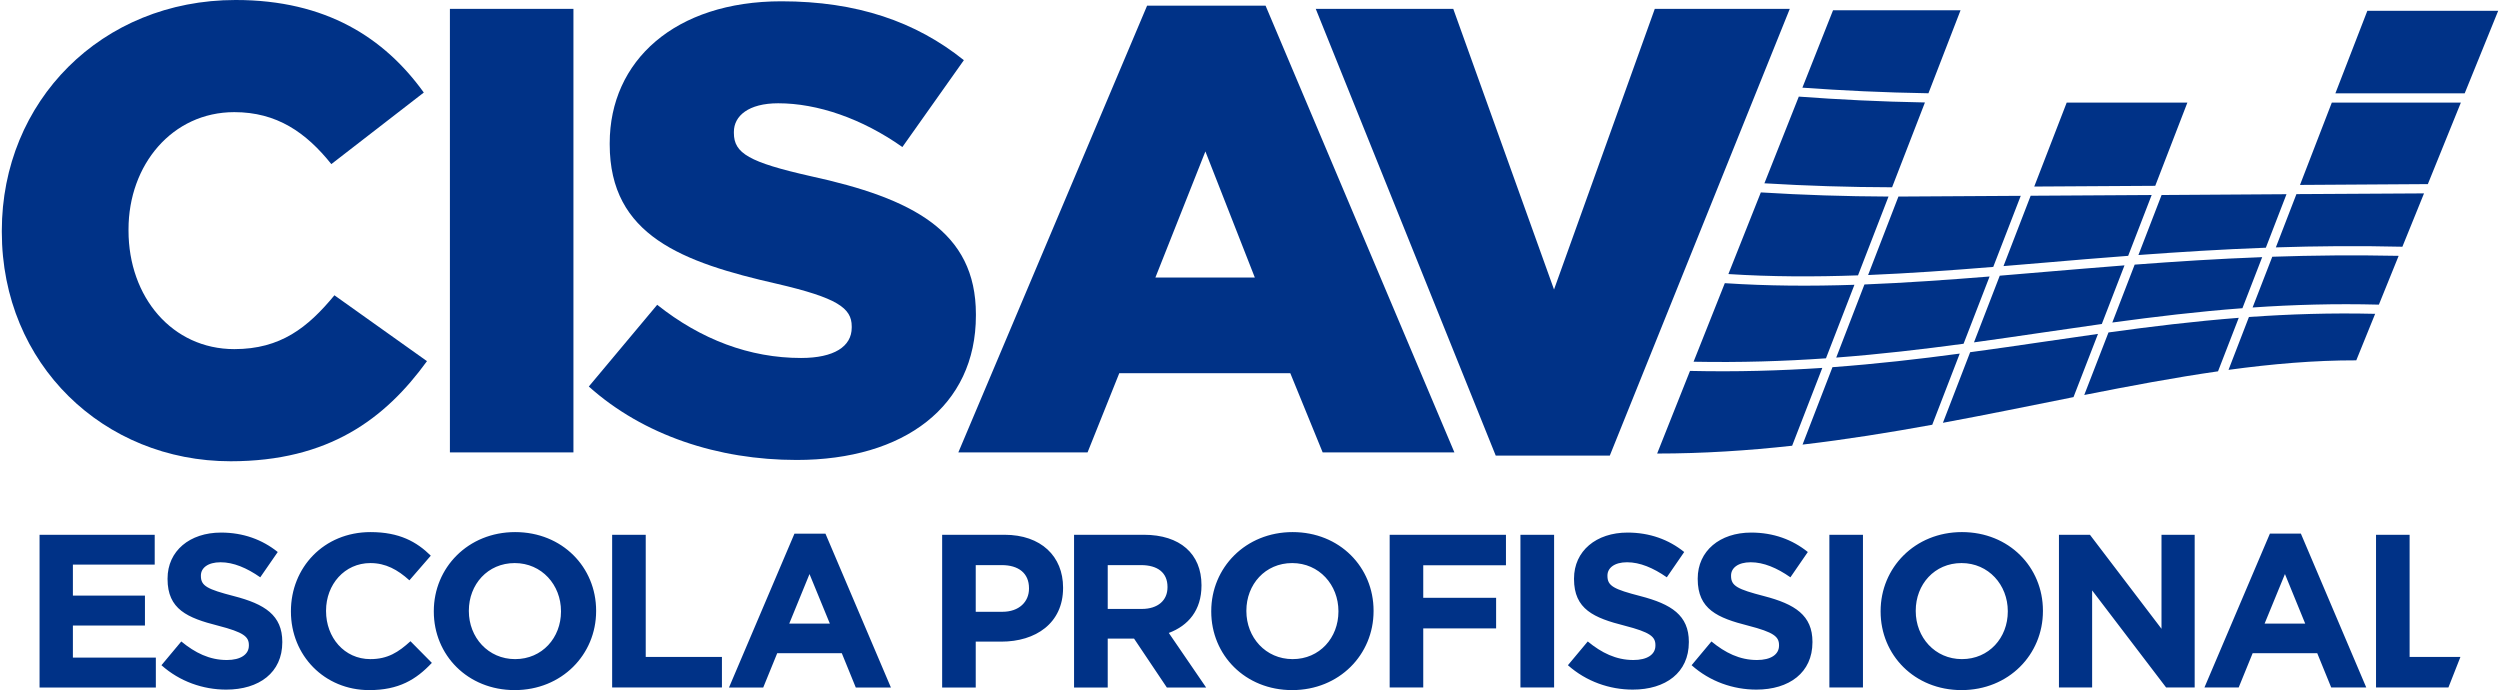
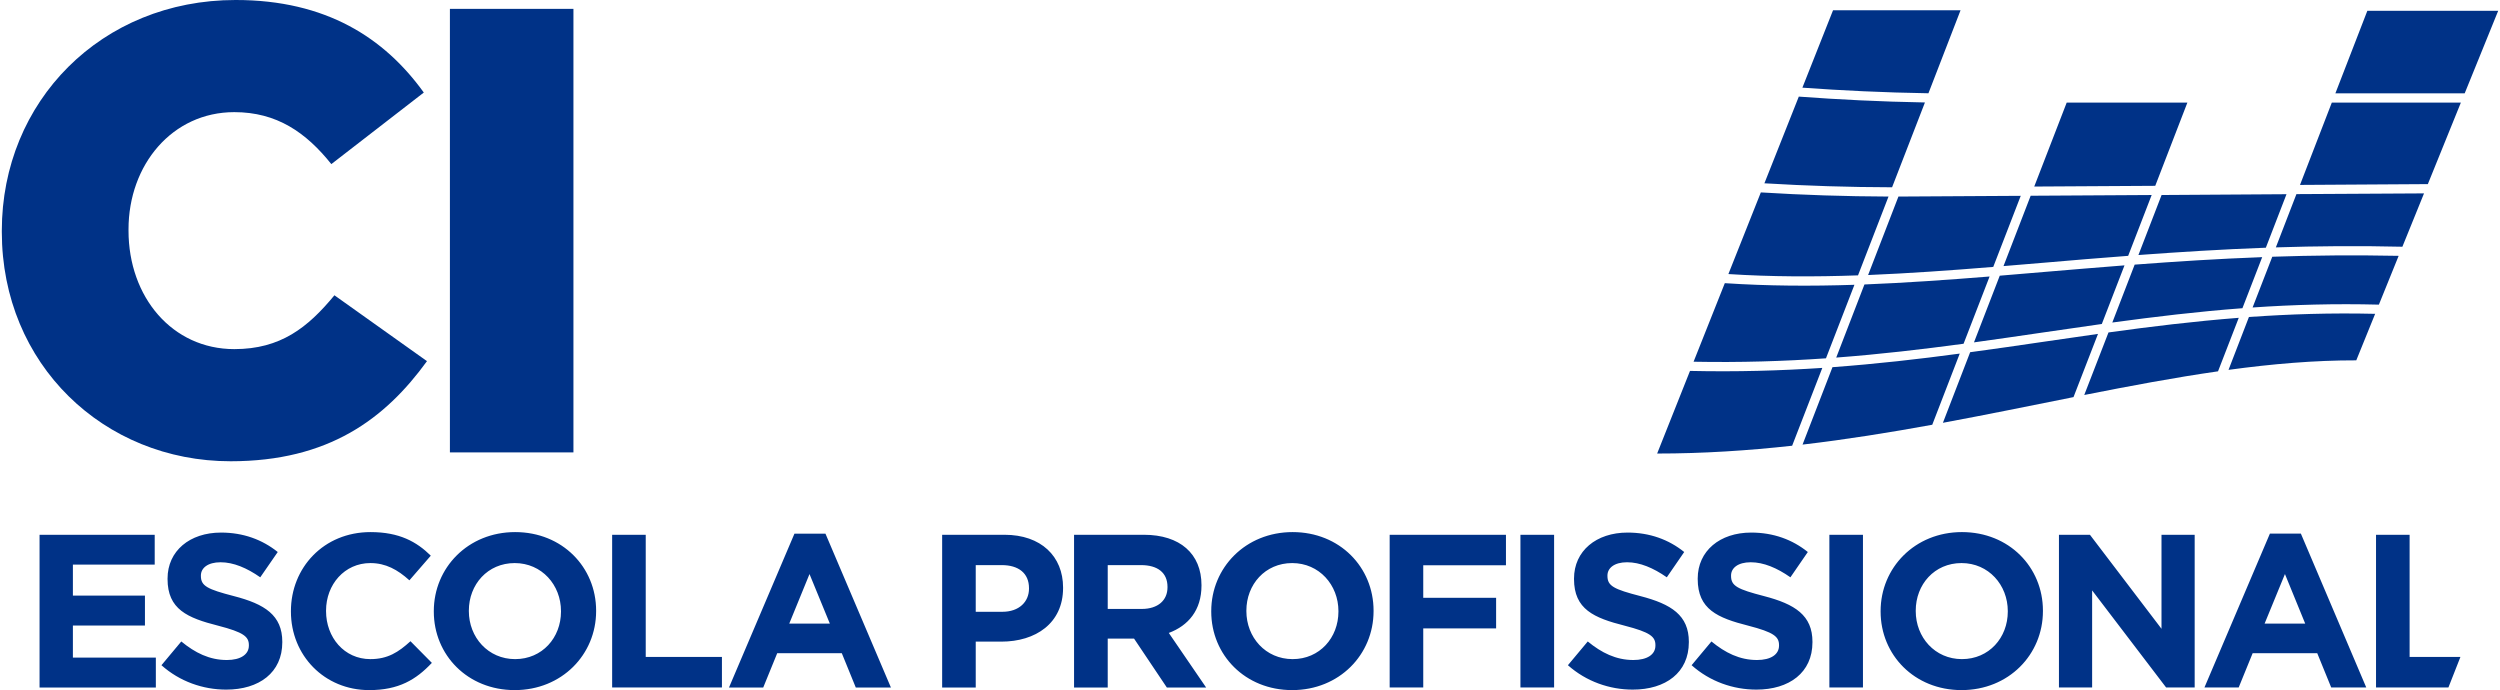
<svg xmlns="http://www.w3.org/2000/svg" xml:space="preserve" width="1344px" height="371px" version="1.0" style="shape-rendering:geometricPrecision; text-rendering:geometricPrecision; image-rendering:optimizeQuality; fill-rule:evenodd; clip-rule:evenodd" viewBox="0 0 306.97 84.86">
  <defs>
    <style type="text/css">
   
    .fil0 {fill:#003287}
    .fil1 {fill:#003287;fill-rule:nonzero}
   
  </style>
  </defs>
  <g id="Layer_x0020_1">
    <g id="_1780416761056">
      <path class="fil0" d="M225.18 1.26l15.68 0 -3.95 10.21c-5.54,-0.09 -10.62,-0.34 -15.5,-0.69l3.77 -9.52zm7.26 21.77c-5.27,-0.01 -10.55,-0.18 -15.7,-0.49l4.23 -10.66c4.88,0.36 9.96,0.62 15.51,0.72l-4.04 10.43zm21.47 -10.41l14.84 0 -3.95 10.23 -14.88 0.09 3.99 -10.32zm32.6 0l15.87 0 -4.06 10.02 -15.72 0.1 3.91 -10.12zm4.37 -11.29l16.09 0 -4.12 10.15 -15.9 0 3.93 -10.15zm6.97 22.45l-2.66 6.56c-5.38,-0.13 -10.56,-0.08 -15.56,0.08l2.53 -6.55 15.69 -0.09zm-19.45 6.68c-5.42,0.2 -10.63,0.53 -15.67,0.9l2.85 -7.38 15.36 -0.1 -2.54 6.58zm-16.93 1c-3.5,0.26 -6.93,0.55 -10.29,0.84 -1.7,0.14 -3.38,0.28 -5.04,0.42l3.34 -8.65 14.88 -0.09 -2.89 7.48zm-16.59 1.36c-5.24,0.43 -10.35,0.79 -15.39,1l3.73 -9.65 15.04 -0.09 -3.38 8.74zm-16.63 1.04c-5.37,0.19 -10.66,0.18 -15.94,-0.16l3.99 -10.04c5.15,0.32 10.43,0.49 15.7,0.51l-3.75 9.69zm66.48 -2.4l-2.43 6c-5.42,-0.14 -10.56,0.01 -15.53,0.35l2.42 -6.24c4.99,-0.17 10.17,-0.22 15.54,-0.11zm-19.21 6.44c-5.48,0.41 -10.77,1.05 -16,1.76l2.75 -7.12c5.05,-0.38 10.27,-0.72 15.68,-0.92l-2.43 6.28zm-17.29 1.94c-2.43,0.34 -4.85,0.7 -7.28,1.05 -2.8,0.41 -5.6,0.82 -8.44,1.21l3.17 -8.2c1.85,-0.15 3.71,-0.31 5.59,-0.47 3.19,-0.27 6.43,-0.54 9.75,-0.8l-2.79 7.21zm-17 2.43c-5.07,0.68 -10.24,1.29 -15.66,1.7l3.47 -8.99c5.04,-0.2 10.15,-0.56 15.39,-0.98l-3.2 8.27zm-16.92 1.79c-5.16,0.36 -10.55,0.53 -16.28,0.42l3.84 -9.66c5.28,0.35 10.57,0.38 15.94,0.2l-3.5 9.04zm67.53 -5.47l-2.32 5.72c-5.11,-0.01 -10.35,0.44 -15.71,1.17l2.51 -6.5c4.97,-0.35 10.11,-0.52 15.52,-0.39zm-19.32 7.07c-5.36,0.77 -10.84,1.8 -16.45,2.91l2.98 -7.69c5.24,-0.73 10.53,-1.37 16.02,-1.8l-2.55 6.58zm-17.77 3.17c-5.25,1.05 -10.6,2.15 -16.06,3.16l3.35 -8.68c3.06,-0.41 6.07,-0.85 9.07,-1.29 2.22,-0.33 4.43,-0.65 6.65,-0.96l-3.01 7.77zm-17.37 3.4c-5.23,0.95 -10.54,1.81 -15.95,2.44l3.68 -9.52c5.42,-0.4 10.59,-0.99 15.65,-1.67l-3.38 8.75zm-17.23 2.58c-5.44,0.6 -10.97,0.96 -16.6,0.96l4.04 -10.16c5.72,0.13 11.11,-0.03 16.27,-0.37l-3.71 9.57z" />
      <path class="fil1" d="M28.13 56.72c12.07,0 19.01,-5.22 24.15,-12.31l-11.38 -8.1c-3.27,3.97 -6.62,6.62 -12.31,6.62 -7.63,0 -13.01,-6.39 -13.01,-14.57l0 -0.16c0,-7.94 5.38,-14.41 13.01,-14.41 5.22,0 8.81,2.49 11.93,6.39l11.37 -8.8c-4.83,-6.71 -12,-11.38 -23.14,-11.38 -16.52,0 -28.75,12.47 -28.75,28.36l0 0.16c0,16.28 12.54,28.2 28.13,28.2z" />
      <polygon class="fil1" points="55.1,55.63 70.29,55.63 70.29,1.09 55.1,1.09 " />
-       <path class="fil1" d="M97.73 56.56c13.25,0 22.05,-6.62 22.05,-17.76l0 -0.16c0,-10.2 -7.79,-14.25 -20.33,-16.98 -7.56,-1.71 -9.43,-2.81 -9.43,-5.3l0 -0.15c0,-1.95 1.79,-3.51 5.45,-3.51 4.83,0 10.29,1.87 15.27,5.38l7.56 -10.68c-5.92,-4.75 -13.17,-7.24 -22.44,-7.24 -13.09,0 -21.11,7.32 -21.11,17.45l0 0.15c0,11.22 8.96,14.5 20.57,17.14 7.4,1.72 9.19,2.97 9.19,5.23l0 0.15c0,2.34 -2.18,3.74 -6.23,3.74 -6.31,0 -12.31,-2.26 -17.69,-6.54l-8.41 10.05c6.7,6 15.89,9.03 25.55,9.03z" />
-       <path class="fil1" d="M117.62 55.63l15.89 0 3.9 -9.74 21.03 0 3.98 9.74 16.2 0 -23.22 -54.93 -14.57 0 -23.21 54.93zm24.23 -21.5l6.15 -15.51 6.08 15.51 -12.23 0z" />
      <path class="fil0" d="M18.94 84.54l0 -3.68 -10.2 0 0 -3.94 8.86 0 0 -3.68 -8.86 0 0 -3.81 10.06 0 0 -3.67 -14.16 0 0 18.78 14.3 0zm15.55 -5.56l0 -0.05c0,-3.27 -2.15,-4.65 -5.96,-5.63 -3.24,-0.84 -4.05,-1.24 -4.05,-2.47l0 -0.06c0,-0.91 0.83,-1.63 2.42,-1.63 1.58,0 3.22,0.69 4.88,1.85l2.15 -3.11c-1.91,-1.53 -4.24,-2.39 -6.98,-2.39 -3.84,0 -6.57,2.25 -6.57,5.66l0 0.05c0,3.73 2.44,4.78 6.22,5.74 3.14,0.81 3.78,1.35 3.78,2.39l0 0.06c0,1.09 -1.02,1.77 -2.71,1.77 -2.14,0 -3.91,-0.89 -5.6,-2.28l-2.44 2.92c2.25,2.01 5.12,3 7.96,3 4.05,0 6.9,-2.09 6.9,-5.82zm18.39 2.53l-2.63 -2.66c-1.47,1.34 -2.79,2.2 -4.93,2.2 -3.22,0 -5.45,-2.68 -5.45,-5.9l0 -0.06c0,-3.22 2.28,-5.85 5.45,-5.85 1.88,0 3.35,0.81 4.8,2.12l2.63 -3.03c-1.74,-1.71 -3.86,-2.9 -7.41,-2.9 -5.76,0 -9.79,4.38 -9.79,9.72l0 0.05c0,5.39 4.11,9.66 9.63,9.66 3.63,0 5.77,-1.29 7.7,-3.35zm20.2 -6.36l0 -0.06c0,-5.34 -4.16,-9.66 -9.96,-9.66 -5.79,0 -10,4.38 -10,9.72l0 0.05c0,5.34 4.15,9.66 9.95,9.66 5.79,0 10.01,-4.37 10.01,-9.71zm-4.32 0.05c0,3.22 -2.31,5.85 -5.64,5.85 -3.32,0 -5.69,-2.68 -5.69,-5.9l0 -0.06c0,-3.22 2.31,-5.85 5.64,-5.85 3.33,0 5.69,2.69 5.69,5.91l0 0.05zm19.79 9.34l0 -3.76 -9.37 0 0 -15.02 -4.13 0 0 18.78 13.5 0zm41.95 -12.24l0 -0.05c0,-3.84 -2.71,-6.49 -7.19,-6.49l-7.68 0 0 18.78 4.13 0 0 -5.64 3.14 0c4.22,0 7.6,-2.25 7.6,-6.6zm-4.19 0.08c0,1.61 -1.21,2.85 -3.27,2.85l-3.28 0 0 -5.74 3.2 0c2.06,0 3.35,0.99 3.35,2.84l0 0.05zm21.78 12.16l-4.59 -6.71c2.39,-0.89 4.02,-2.79 4.02,-5.82l0 -0.06c0,-3.86 -2.65,-6.19 -7.08,-6.19l-8.59 0 0 18.78 4.14 0 0 -6.01 3.24 0 4.03 6.01 4.83 0zm-4.75 -12.32c0,1.59 -1.16,2.66 -3.17,2.66l-4.18 0 0 -5.39 4.1 0c2.01,0 3.25,0.91 3.25,2.68l0 0.05zm25.34 2.93l0 -0.06c0,-5.34 -4.16,-9.66 -9.95,-9.66 -5.8,0 -10.01,4.38 -10.01,9.72l0 0.05c0,5.34 4.16,9.66 9.95,9.66 5.8,0 10.01,-4.37 10.01,-9.71zm-4.32 0.05c0,3.22 -2.31,5.85 -5.63,5.85 -3.33,0 -5.69,-2.68 -5.69,-5.9l0 -0.06c0,-3.22 2.31,-5.85 5.63,-5.85 3.33,0 5.69,2.69 5.69,5.91l0 0.05zm20.6 -5.69l0 -3.75 -14.3 0 0 18.78 4.13 0 0 -7.27 8.96 0 0 -3.76 -8.96 0 0 -4 10.17 0zm5.92 15.03l0 -18.78 -4.14 0 0 18.78 4.14 0zm16.57 -5.56l0 -0.05c0,-3.27 -2.15,-4.64 -5.96,-5.63 -3.25,-0.84 -4.05,-1.24 -4.05,-2.47l0 -0.06c0,-0.91 0.83,-1.63 2.41,-1.63 1.59,0 3.22,0.69 4.89,1.85l2.14 -3.11c-1.9,-1.53 -4.24,-2.39 -6.97,-2.39 -3.84,0 -6.58,2.25 -6.58,5.66l0 0.05c0,3.73 2.45,4.78 6.23,5.74 3.14,0.81 3.78,1.35 3.78,2.39l0 0.06c0,1.1 -1.02,1.77 -2.71,1.77 -2.14,0 -3.92,-0.89 -5.61,-2.28l-2.44 2.92c2.26,2.01 5.13,3 7.97,3 4.05,0 6.9,-2.09 6.9,-5.82zm15.2 0l0 -0.05c0,-3.27 -2.15,-4.64 -5.96,-5.63 -3.24,-0.84 -4.05,-1.24 -4.05,-2.47l0 -0.06c0,-0.91 0.83,-1.63 2.42,-1.63 1.58,0 3.22,0.69 4.88,1.85l2.14 -3.11c-1.9,-1.53 -4.23,-2.39 -6.97,-2.39 -3.84,0 -6.57,2.25 -6.57,5.66l0 0.05c0,3.73 2.44,4.78 6.22,5.74 3.14,0.81 3.78,1.35 3.78,2.39l0 0.06c0,1.1 -1.02,1.77 -2.71,1.77 -2.14,0 -3.91,-0.89 -5.6,-2.28l-2.44 2.92c2.25,2.01 5.12,3 7.96,3 4.05,0 6.9,-2.09 6.9,-5.82zm6.21 5.56l0 -18.78 -4.13 0 0 18.78 4.13 0zm22.13 -9.39l0 -0.06c0,-5.34 -4.16,-9.66 -9.96,-9.66 -5.79,0 -10,4.38 -10,9.72l0 0.05c0,5.34 4.16,9.66 9.95,9.66 5.8,0 10.01,-4.37 10.01,-9.71zm-4.32 0.05c0,3.22 -2.31,5.85 -5.64,5.85 -3.32,0 -5.68,-2.68 -5.68,-5.9l0 -0.06c0,-3.22 2.3,-5.85 5.63,-5.85 3.33,0 5.69,2.69 5.69,5.91l0 0.05zm22.98 9.34l0 -18.78 -4.08 0 0 11.56 -8.8 -11.56 -3.81 0 0 18.78 4.08 0 0 -11.94 9.1 11.94 3.51 0zm21.1 0l-8.04 -18.92 -3.81 0 -8.05 18.92 4.21 0 1.72 -4.22 7.94 0 1.72 4.22 4.31 0zm-7.51 -7.86l-4.99 0 2.5 -6.09 2.49 6.09zm19.09 4.1l-6.25 0 0 -15.02 -4.13 0 0 18.78 8.9 0 1.48 -3.76zm-193 3.76l-8.05 -18.92 -3.81 0 -8.05 18.92 4.21 0 1.72 -4.22 7.94 0 1.72 4.22 4.32 0zm-7.51 -7.86l-4.99 0 2.49 -6.09 2.5 6.09z" />
-       <polygon class="fil1" points="183.7,56.02 197.73,56.02 219.86,1.09 203.26,1.09 190.87,35.6 178.48,1.09 161.57,1.09 " />
    </g>
  </g>
</svg>